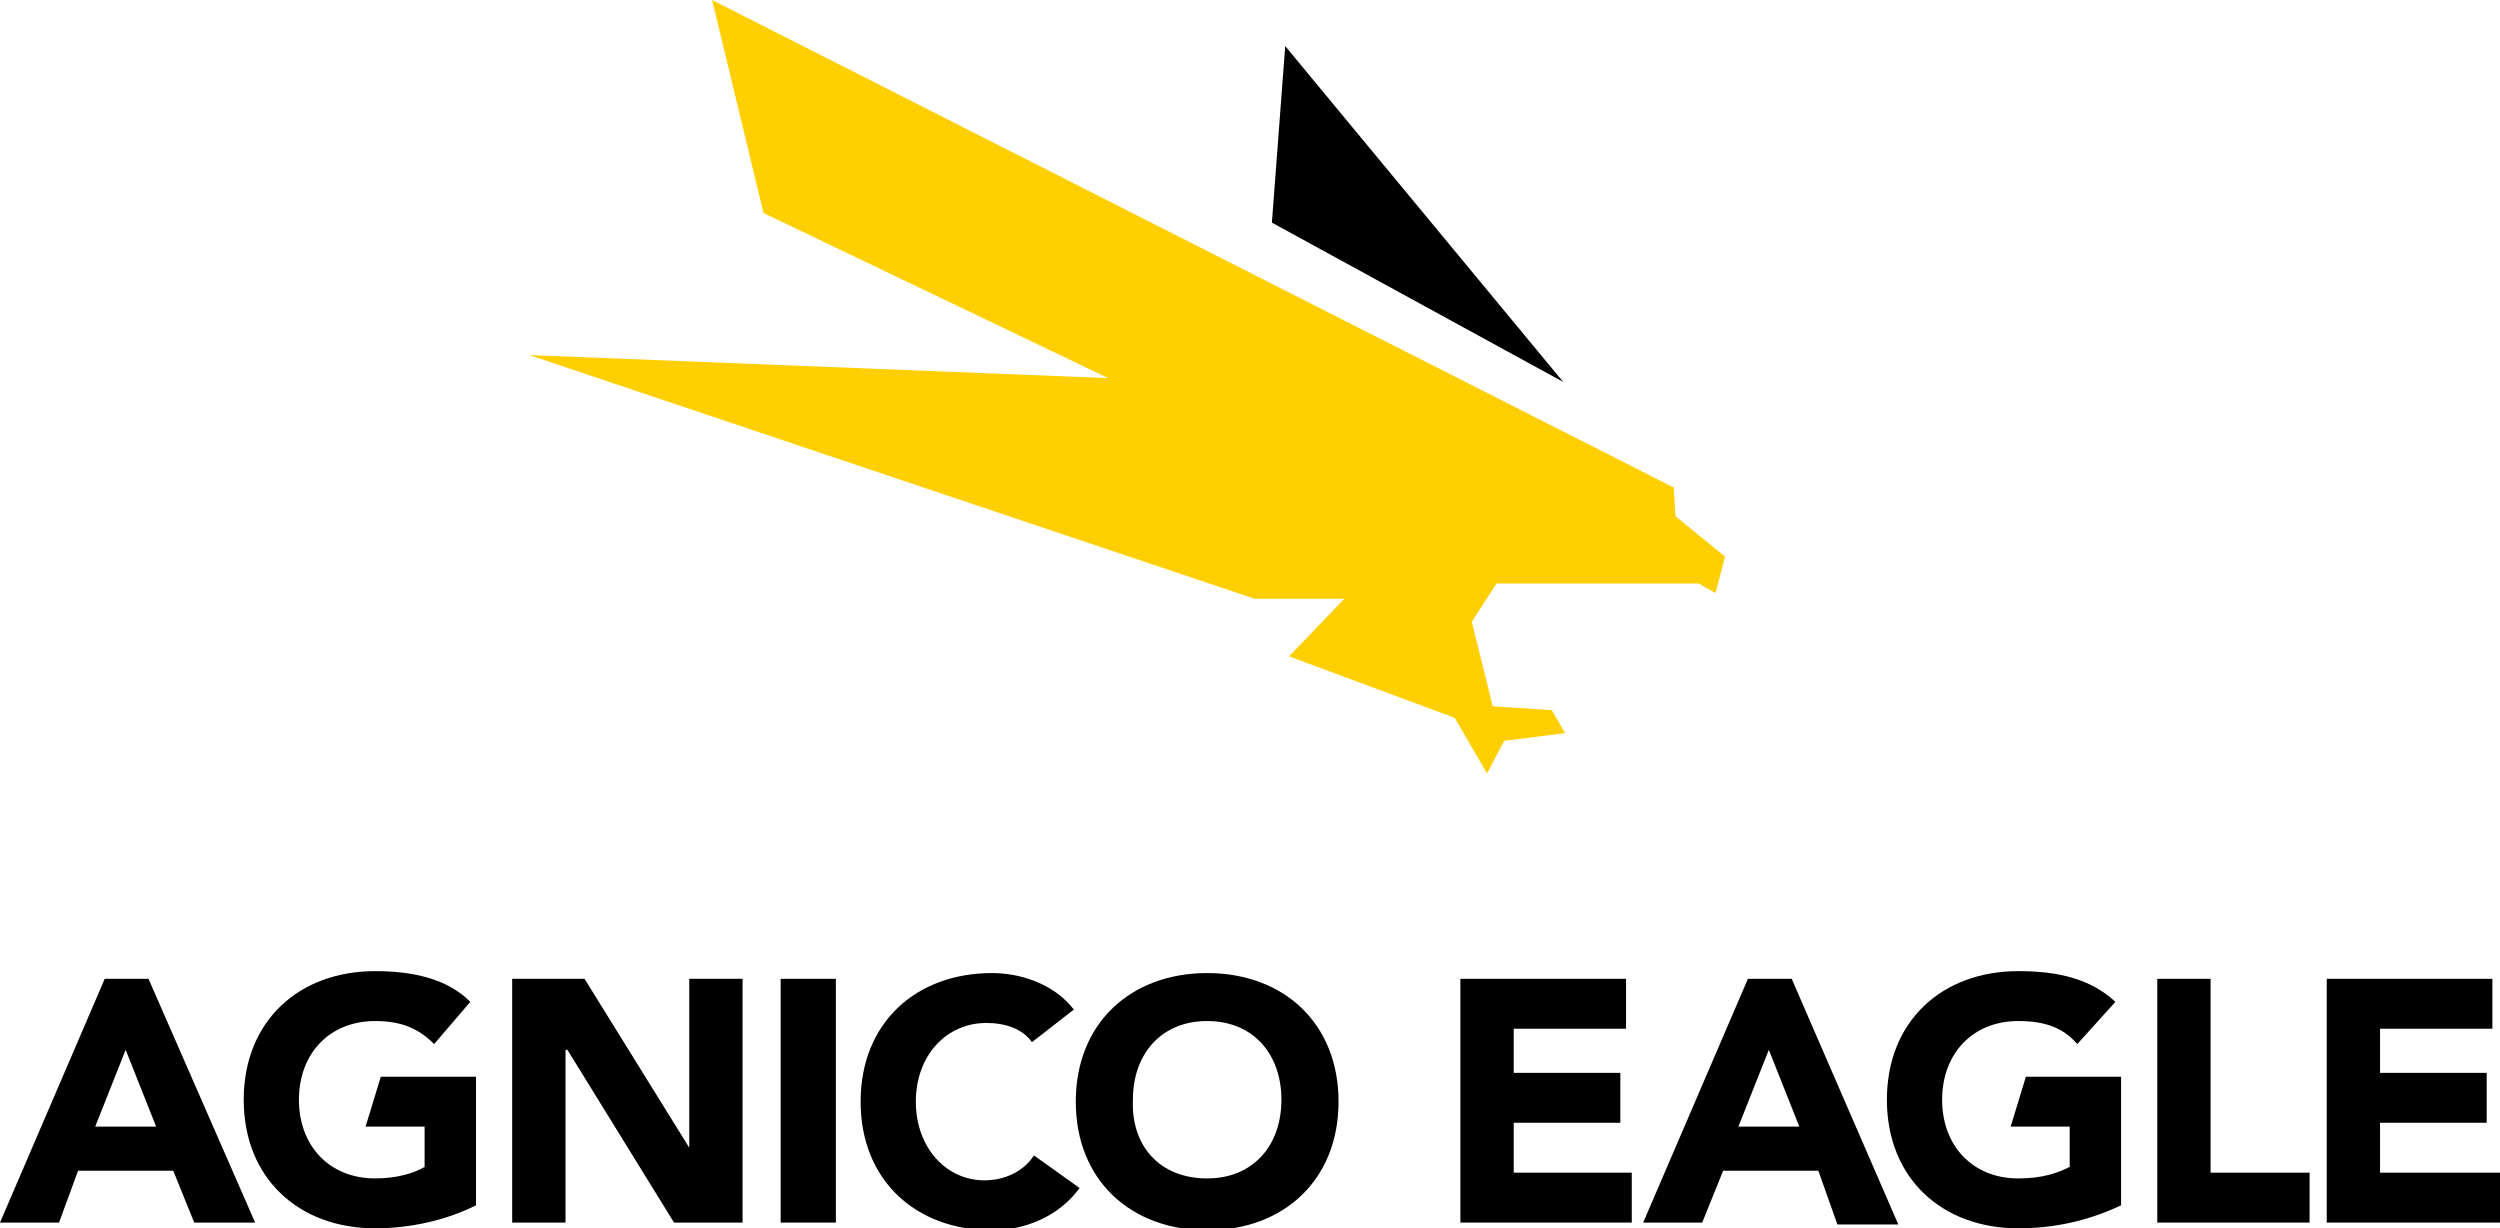
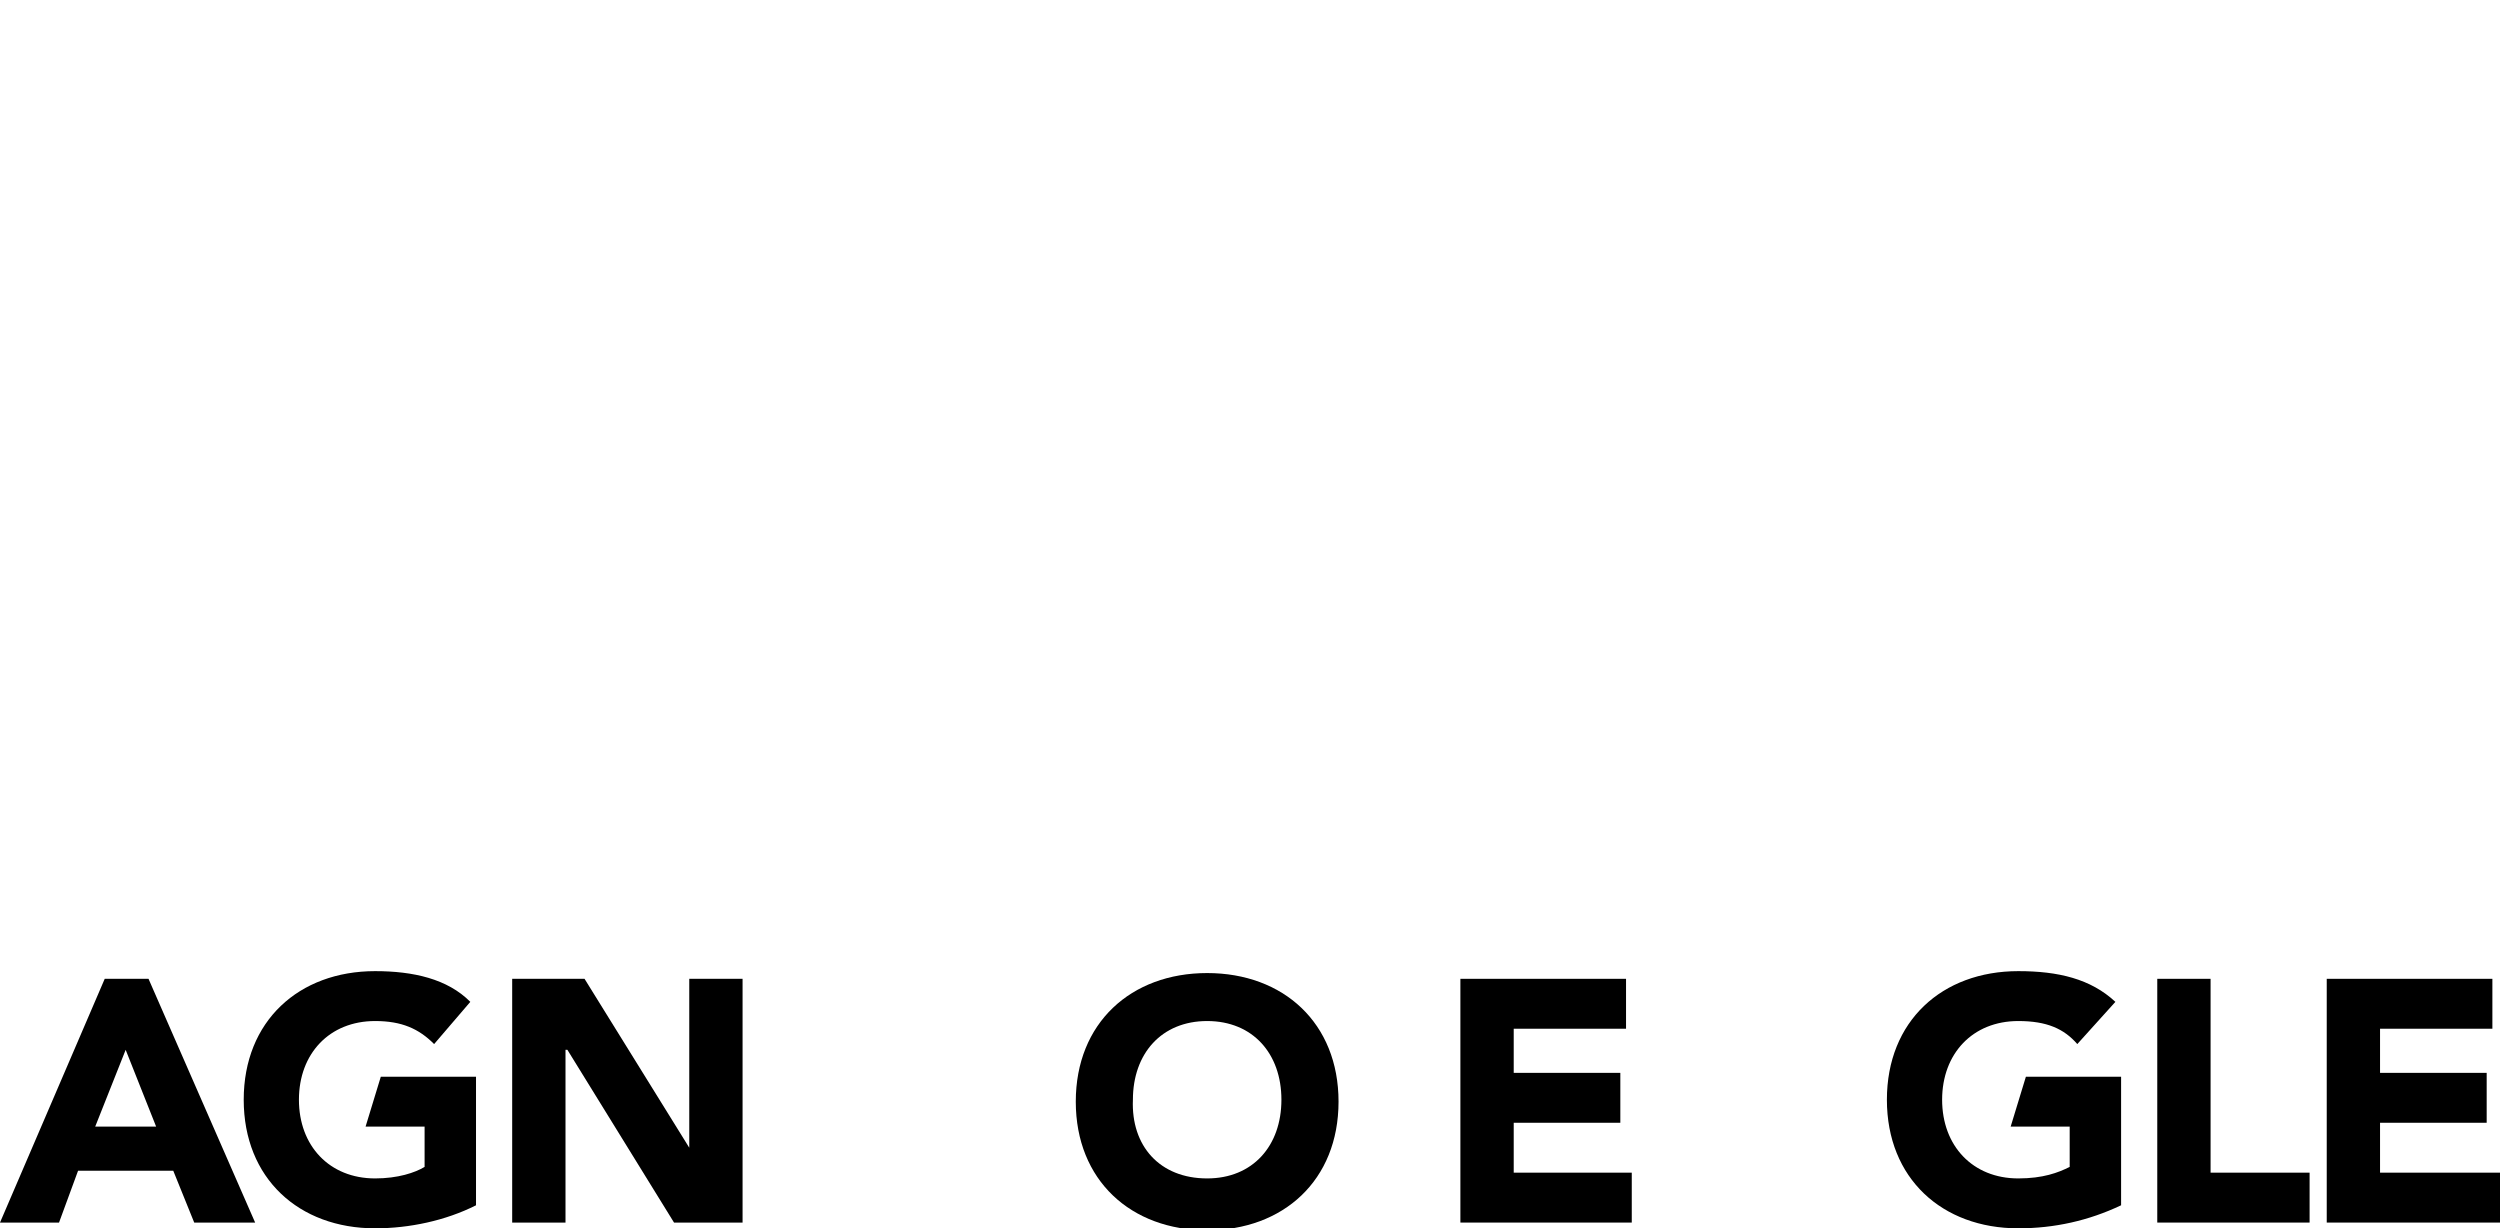
<svg xmlns="http://www.w3.org/2000/svg" width="173" height="85" viewBox="0 0 173 85" fill="none">
  <g clip-path="url(#clip0_18_4800)">
-     <path d="M88.937 3.188L88.015 15.406L108.174 26.43L88.937 3.188Z" fill="black" />
-     <path d="M49.278 0L52.836 14.742L76.684 26.164L36.629 24.57L86.829 41.438H93.022L89.201 45.422L100.664 49.672L102.904 53.523L104.09 51.266L108.306 50.734L107.384 49.141L103.299 48.875L101.85 43.031L103.563 40.375H117.529L118.715 41.039L119.374 38.516L115.948 35.727L115.817 33.734L49.278 0Z" fill="#FFCF01" />
    <path d="M8.696 72.648L10.804 77.961H6.588L8.696 72.648ZM7.247 67.734L0 84.602H4.085L5.402 81.016H11.99L13.44 84.602H17.656L10.277 67.734H7.247Z" fill="black" />
    <path d="M32.94 83.406C30.832 84.469 28.328 85 25.957 85C20.686 85 16.865 81.547 16.865 76.102C16.865 70.656 20.686 67.203 25.957 67.203C28.592 67.203 30.963 67.734 32.545 69.328L30.041 72.25C28.987 71.188 27.801 70.656 25.957 70.656C22.794 70.656 20.686 72.914 20.686 76.102C20.686 79.289 22.794 81.547 25.957 81.547C27.538 81.547 28.724 81.148 29.382 80.75V77.961H25.298L26.352 74.508H32.94V83.406Z" fill="black" />
    <path d="M35.443 67.734H40.45L47.697 79.422V67.734H51.386V84.602H46.643L39.264 72.648H39.133V84.602H35.443V67.734Z" fill="black" />
-     <path d="M54.021 67.734H57.842V84.602H54.021V67.734Z" fill="black" />
-     <path d="M71.413 72.117C70.755 71.188 69.569 70.789 68.251 70.789C65.484 70.789 63.376 73.047 63.376 76.234C63.376 79.422 65.484 81.68 68.12 81.68C69.569 81.68 70.886 81.016 71.545 79.953L74.707 82.211C73.258 84.203 70.886 85.133 68.647 85.133C63.376 85.133 59.555 81.68 59.555 76.234C59.555 70.789 63.376 67.336 68.647 67.336C70.491 67.336 72.863 68 74.312 69.859L71.413 72.117Z" fill="black" />
    <path d="M83.535 81.547C86.698 81.547 88.674 79.289 88.674 76.102C88.674 72.914 86.698 70.656 83.535 70.656C80.373 70.656 78.397 72.914 78.397 76.102C78.265 79.289 80.242 81.547 83.535 81.547ZM83.535 67.336C88.806 67.336 92.627 70.789 92.627 76.234C92.627 81.68 88.806 85.133 83.535 85.133C78.265 85.133 74.444 81.68 74.444 76.234C74.444 70.789 78.265 67.336 83.535 67.336Z" fill="black" />
    <path d="M101.059 67.734H112.522V71.188H104.749V74.242H112.127V77.695H104.749V81.148H112.918V84.602H101.059V67.734Z" fill="black" />
-     <path d="M122.404 72.648L120.296 77.961H124.513L122.404 72.648ZM120.955 67.734H123.985L131.364 84.734H127.148L125.83 81.016H119.242L117.793 84.602H113.708L120.955 67.734Z" fill="black" />
    <path d="M146.78 83.406C144.54 84.469 142.168 85 139.665 85C134.395 85 130.573 81.547 130.573 76.102C130.573 70.656 134.395 67.203 139.665 67.203C142.432 67.203 144.672 67.734 146.385 69.328L143.749 72.25C142.827 71.188 141.641 70.656 139.665 70.656C136.503 70.656 134.395 72.914 134.395 76.102C134.395 79.289 136.503 81.547 139.665 81.547C141.378 81.547 142.432 81.148 143.222 80.75V77.961H139.138L140.192 74.508H146.78V83.406Z" fill="black" />
    <path d="M149.283 67.734H152.972V81.148H159.824V84.602H149.283V67.734Z" fill="black" />
    <path d="M161.01 67.734V84.602H173V81.148H164.699V77.695H172.078V74.242H164.699V71.188H172.473V67.734H161.01Z" fill="black" />
  </g>
  <defs>
    <clipPath id="clip0_18_4800">
      <rect width="173" height="85" fill="white" />
    </clipPath>
  </defs>
</svg>